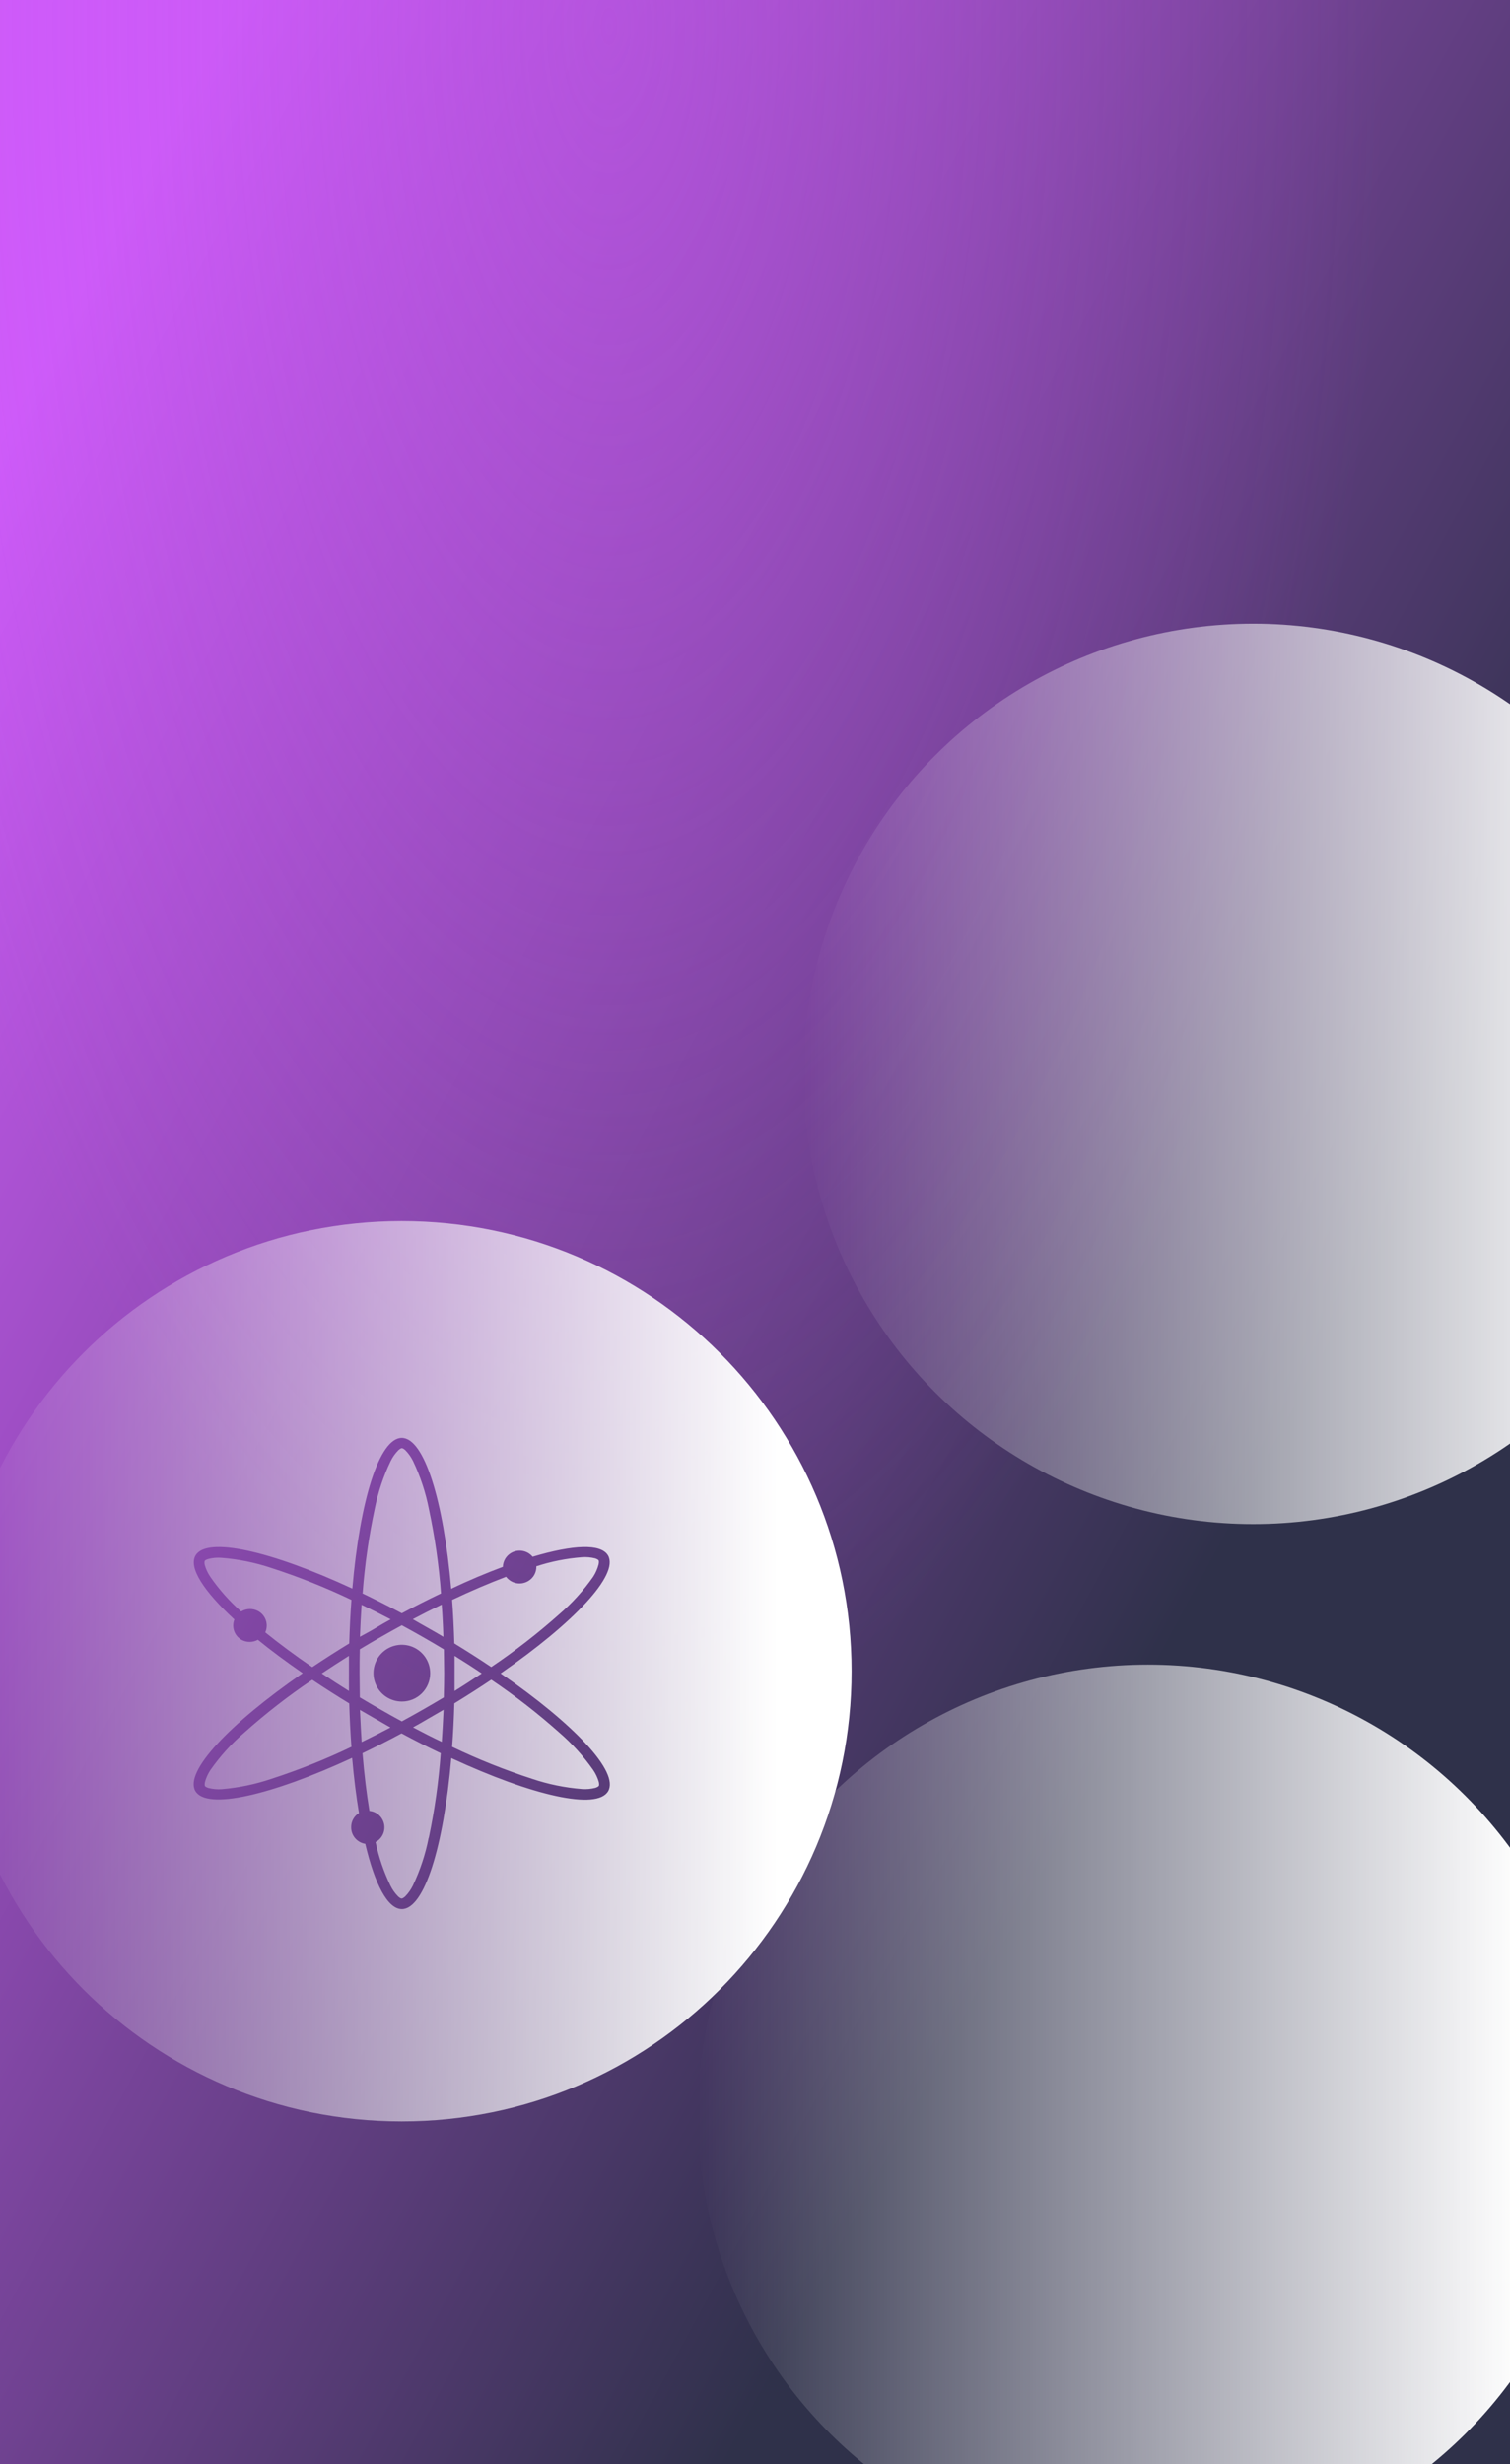
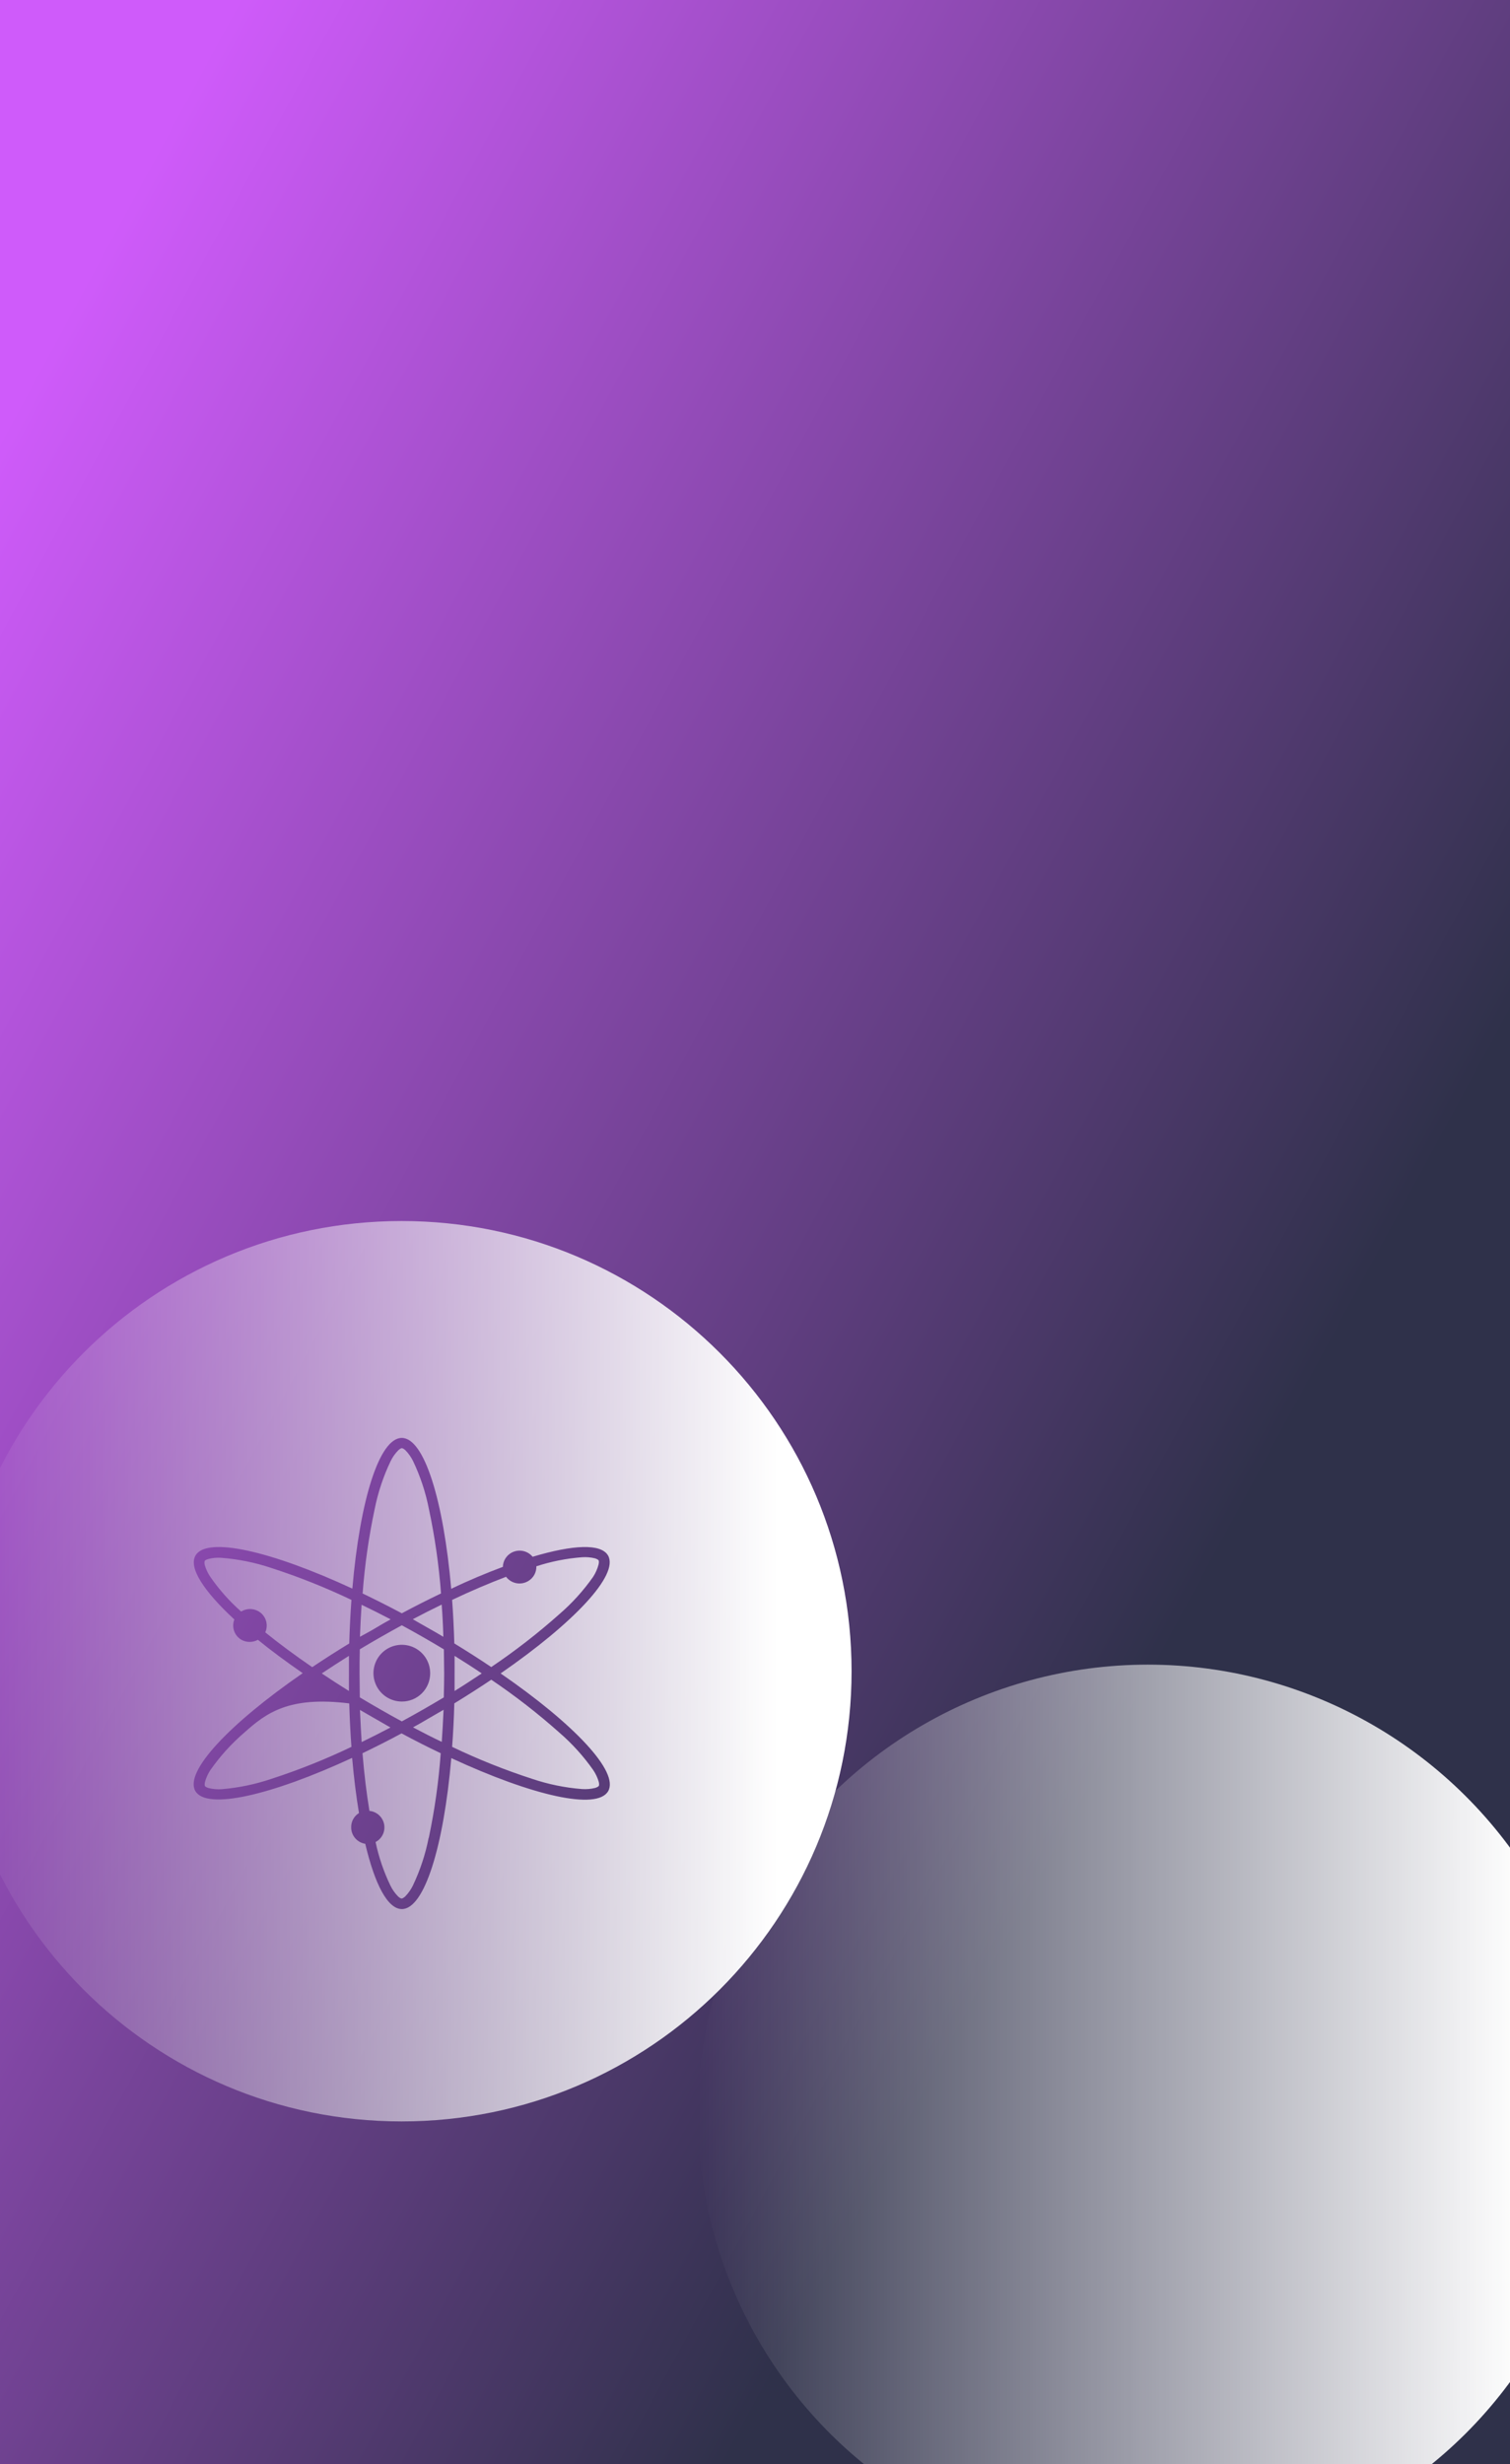
<svg xmlns="http://www.w3.org/2000/svg" viewBox="0 0 344 561" fill="none">
  <rect x="0" y="0" width="344" height="561" fill="#808080" stroke="none" />
  <g clip-path="url(#clip0_11702_52972)">
    <rect width="344" height="561" fill="url(#paint0_linear_11702_52972)" />
-     <rect width="344" height="561" fill="url(#paint1_radial_11702_52972)" />
-     <path fill-rule="evenodd" clip-rule="evenodd" d="M194 380.5C194 437.109 148.109 483 91.5 483C34.891 483 -11 437.109 -11 380.5C-11 323.891 34.891 278 91.5 278C148.109 278 194 323.891 194 380.5ZM138.52 354.15C141.05 358.55 130.78 369.44 114.05 381C130.79 392.53 141.11 403.42 138.54 407.82C135.97 412.22 121.29 408.84 102.81 400.28C101.07 420.39 96.68 434.65 91.55 434.65C88.31 434.65 85.38 428.99 83.21 419.79C82.319 419.652 81.506 419.2 80.917 418.517C80.329 417.833 80.004 416.962 80 416.06C79.986 415.407 80.143 414.762 80.455 414.188C80.768 413.615 81.224 413.133 81.78 412.79C81.14 408.96 80.62 404.74 80.22 400.23C61.75 408.77 47.04 412.17 44.5 407.77C41.96 403.37 52.23 392.49 68.96 380.94C65.21 378.34 61.75 375.8 58.75 373.34C58.177 373.66 57.531 373.827 56.875 373.827C56.219 373.827 55.573 373.66 55 373.34C54.221 372.892 53.63 372.178 53.335 371.33C53.039 370.481 53.059 369.555 53.39 368.72C46.41 362.26 42.92 356.92 44.54 354.15C47.11 349.75 61.79 353.13 80.27 361.69C82 341.58 86.4 327.38 91.53 327.38C96.66 327.38 101.04 341.64 102.79 361.74C106.94 359.74 110.89 358.11 114.56 356.74C114.576 356.089 114.761 355.453 115.096 354.894C115.43 354.335 115.904 353.872 116.47 353.55C117.257 353.102 118.176 352.946 119.067 353.108C119.958 353.271 120.762 353.743 121.34 354.44C130.52 351.7 136.91 351.38 138.52 354.15ZM50.48 407.36C54.349 407.041 58.164 406.248 61.84 405C68.068 402.979 74.154 400.547 80.06 397.72C79.83 394.55 79.66 391.24 79.56 387.83C76.62 386.04 73.8 384.24 71.13 382.45C65.714 386.095 60.552 390.105 55.68 394.45C52.748 396.964 50.145 399.836 47.93 403C47.371 403.84 46.952 404.765 46.69 405.74C46.553 406.368 46.665 406.591 46.689 406.637L46.69 406.64C46.71 406.68 46.85 406.89 47.48 407.09C48.46 407.335 49.472 407.426 50.48 407.36ZM73.3 381C75.287 382.333 77.35 383.667 79.49 385C79.477 384.096 79.481 383.228 79.485 382.348V382.348C79.488 381.903 79.49 381.456 79.49 381V377C77.36 378.34 75.3 379.67 73.3 381ZM71.13 379.57C73.8 377.78 76.62 375.97 79.56 374.18V374.14C79.66 370.74 79.83 367.43 80.06 364.26C74.154 361.439 68.067 359.014 61.84 357C58.147 355.76 54.314 354.981 50.43 354.68C49.422 354.604 48.408 354.695 47.43 354.95C46.8 355.14 46.64 355.35 46.64 355.39C46.64 355.393 46.639 355.398 46.637 355.403C46.636 355.409 46.633 355.416 46.631 355.424C46.602 355.512 46.523 355.755 46.64 356.3C46.919 357.277 47.355 358.202 47.93 359.04C49.938 361.935 52.289 364.577 54.93 366.91C55.519 366.548 56.194 366.351 56.885 366.339C57.577 366.326 58.258 366.5 58.86 366.84C59.675 367.301 60.288 368.05 60.578 368.94C60.869 369.83 60.816 370.797 60.43 371.65C63.58 374.2 67.18 376.87 71.13 379.57ZM97.54 370.66C98.71 371.32 99.87 371.99 101 372.66C100.93 370.16 100.81 367.73 100.62 365.33C98.47 366.37 96.27 367.48 94.04 368.66C95.2 369.34 96.37 370 97.54 370.66ZM82.61 362.79L81.23 362.14C84.56 363.71 88 365.43 91.54 367.31C94.587 365.683 97.563 364.177 100.47 362.79C99.986 356.325 99.064 349.9 97.71 343.56C96.971 339.786 95.758 336.12 94.1 332.65C93.65 331.734 93.056 330.896 92.34 330.17C91.84 329.72 91.6 329.72 91.55 329.72C91.5 329.72 91.25 329.72 90.76 330.17C90.04 330.894 89.446 331.732 89 332.65C87.335 336.12 86.112 339.785 85.36 343.56C84.009 349.9 83.091 356.325 82.61 362.79ZM85.52 370.69C86.68 369.98 87.85 369.32 89 368.69C86.76 367.517 84.553 366.41 82.38 365.37C82.22 367.73 82.093 370.16 82 372.66C82.42 372.423 82.844 372.193 83.267 371.964L83.267 371.964C84.022 371.554 84.777 371.145 85.52 370.69ZM85.47 391.31L82 389.31C82.113 391.803 82.243 394.243 82.39 396.63C84.53 395.59 86.73 394.48 88.95 393.31C88.241 392.891 87.524 392.483 86.806 392.074L86.805 392.074L86.804 392.073L86.803 392.072C86.358 391.819 85.913 391.566 85.47 391.31ZM94.05 429.32C95.707 425.849 96.92 422.184 97.66 418.41H97.69C99.027 412.065 99.933 405.637 100.4 399.17C97.48 397.78 94.48 396.27 91.48 394.65C88.45 396.28 85.47 397.78 82.58 399.17C82.97 403.91 83.5 408.3 84.16 412.3C84.969 412.376 85.731 412.712 86.333 413.257C86.936 413.801 87.346 414.526 87.504 415.323C87.661 416.12 87.557 416.946 87.207 417.679C86.856 418.412 86.279 419.012 85.56 419.39C86.285 422.825 87.423 426.159 88.95 429.32C89.396 430.238 89.99 431.076 90.71 431.8C91.2 432.25 91.46 432.25 91.5 432.25C91.54 432.25 91.79 432.24 92.29 431.8C93.006 431.073 93.6 430.236 94.05 429.32ZM100.641 396.581L100.66 396.59H100.64L100.641 396.581ZM101.05 389.28C100.93 391.797 100.81 394.224 100.641 396.581C98.497 395.583 96.313 394.446 94.09 393.28C95.25 392.64 96.42 391.99 97.59 391.28L101.05 389.28ZM96.37 389.23C97.99 388.303 99.573 387.377 101.12 386.45H101.1C101.106 386.168 101.113 385.886 101.119 385.603C101.154 384.077 101.19 382.532 101.19 380.98C101.19 380.054 101.172 379.13 101.155 378.212C101.137 377.307 101.12 376.409 101.12 375.52C99.57 374.58 97.99 373.66 96.37 372.73C94.75 371.8 93.14 370.91 91.54 370.04C89.95 370.9 88.34 371.8 86.73 372.72C85.11 373.64 83.523 374.57 81.97 375.51C81.91 377.31 81.91 379.13 81.91 380.98C81.91 381.912 81.925 382.84 81.94 383.76C81.955 384.665 81.97 385.562 81.97 386.45C83.397 387.315 84.865 388.163 86.346 389.018L86.73 389.24C88.34 390.17 89.95 391.06 91.54 391.92C93.14 391.05 94.75 390.16 96.37 389.23ZM117.6 360.45C116.678 360.265 115.857 359.749 115.29 359C111.48 360.45 107.34 362.2 103 364.26C103.23 367.44 103.4 370.76 103.5 374.17C106.44 375.963 109.243 377.757 111.91 379.55C117.33 375.901 122.498 371.892 127.38 367.55C130.309 365.033 132.912 362.161 135.13 359C135.692 358.129 136.11 357.173 136.37 356.17C136.51 355.52 136.39 355.29 136.37 355.26L136.369 355.259C136.346 355.225 136.202 355.007 135.58 354.81C134.6 354.564 133.587 354.477 132.58 354.55C129.047 354.818 125.558 355.51 122.19 356.61C122.213 357.295 122.048 357.973 121.713 358.57C121.378 359.168 120.886 359.662 120.29 360C119.478 360.474 118.521 360.634 117.6 360.45ZM109.75 381C107.77 379.65 105.7 378.33 103.56 377C103.573 377.876 103.569 378.747 103.564 379.635V379.636V379.638C103.562 380.087 103.56 380.54 103.56 381V385C105.56 383.767 107.401 382.551 109.228 381.344L109.229 381.343L109.23 381.343L109.75 381ZM135.63 407.06C136.26 406.86 136.42 406.61 136.42 406.61V406.62C136.44 406.59 136.56 406.36 136.42 405.73C136.139 404.751 135.703 403.822 135.13 402.98C132.909 399.821 130.306 396.949 127.38 394.43C122.501 390.088 117.336 386.079 111.92 382.43C109.247 384.223 106.44 386.02 103.5 387.82C103.41 391.23 103.24 394.54 103 397.72C108.905 400.547 114.992 402.979 121.22 405C124.912 406.247 128.745 407.03 132.63 407.33C133.638 407.396 134.65 407.305 135.63 407.06ZM96.94 377.395C97.643 378.465 98.012 379.72 98 381C97.997 381.845 97.828 382.681 97.502 383.46C97.175 384.24 96.698 384.947 96.098 385.541C95.498 386.136 94.787 386.606 94.004 386.925C93.222 387.244 92.385 387.406 91.54 387.4C90.26 387.4 89.008 387.02 87.945 386.307C86.881 385.595 86.053 384.582 85.566 383.399C85.079 382.215 84.954 380.913 85.209 379.658C85.463 378.403 86.084 377.252 86.993 376.351C87.903 375.45 89.06 374.84 90.317 374.597C91.574 374.355 92.874 374.491 94.054 374.99C95.233 375.488 96.238 376.325 96.94 377.395Z" fill="url(#paint2_linear_11702_52972)" />
+     <path fill-rule="evenodd" clip-rule="evenodd" d="M194 380.5C194 437.109 148.109 483 91.5 483C34.891 483 -11 437.109 -11 380.5C-11 323.891 34.891 278 91.5 278C148.109 278 194 323.891 194 380.5ZM138.52 354.15C141.05 358.55 130.78 369.44 114.05 381C130.79 392.53 141.11 403.42 138.54 407.82C135.97 412.22 121.29 408.84 102.81 400.28C101.07 420.39 96.68 434.65 91.55 434.65C88.31 434.65 85.38 428.99 83.21 419.79C82.319 419.652 81.506 419.2 80.917 418.517C80.329 417.833 80.004 416.962 80 416.06C79.986 415.407 80.143 414.762 80.455 414.188C80.768 413.615 81.224 413.133 81.78 412.79C81.14 408.96 80.62 404.74 80.22 400.23C61.75 408.77 47.04 412.17 44.5 407.77C41.96 403.37 52.23 392.49 68.96 380.94C65.21 378.34 61.75 375.8 58.75 373.34C58.177 373.66 57.531 373.827 56.875 373.827C56.219 373.827 55.573 373.66 55 373.34C54.221 372.892 53.63 372.178 53.335 371.33C53.039 370.481 53.059 369.555 53.39 368.72C46.41 362.26 42.92 356.92 44.54 354.15C47.11 349.75 61.79 353.13 80.27 361.69C82 341.58 86.4 327.38 91.53 327.38C96.66 327.38 101.04 341.64 102.79 361.74C106.94 359.74 110.89 358.11 114.56 356.74C114.576 356.089 114.761 355.453 115.096 354.894C115.43 354.335 115.904 353.872 116.47 353.55C117.257 353.102 118.176 352.946 119.067 353.108C119.958 353.271 120.762 353.743 121.34 354.44C130.52 351.7 136.91 351.38 138.52 354.15ZM50.48 407.36C54.349 407.041 58.164 406.248 61.84 405C68.068 402.979 74.154 400.547 80.06 397.72C79.83 394.55 79.66 391.24 79.56 387.83C65.714 386.095 60.552 390.105 55.68 394.45C52.748 396.964 50.145 399.836 47.93 403C47.371 403.84 46.952 404.765 46.69 405.74C46.553 406.368 46.665 406.591 46.689 406.637L46.69 406.64C46.71 406.68 46.85 406.89 47.48 407.09C48.46 407.335 49.472 407.426 50.48 407.36ZM73.3 381C75.287 382.333 77.35 383.667 79.49 385C79.477 384.096 79.481 383.228 79.485 382.348V382.348C79.488 381.903 79.49 381.456 79.49 381V377C77.36 378.34 75.3 379.67 73.3 381ZM71.13 379.57C73.8 377.78 76.62 375.97 79.56 374.18V374.14C79.66 370.74 79.83 367.43 80.06 364.26C74.154 361.439 68.067 359.014 61.84 357C58.147 355.76 54.314 354.981 50.43 354.68C49.422 354.604 48.408 354.695 47.43 354.95C46.8 355.14 46.64 355.35 46.64 355.39C46.64 355.393 46.639 355.398 46.637 355.403C46.636 355.409 46.633 355.416 46.631 355.424C46.602 355.512 46.523 355.755 46.64 356.3C46.919 357.277 47.355 358.202 47.93 359.04C49.938 361.935 52.289 364.577 54.93 366.91C55.519 366.548 56.194 366.351 56.885 366.339C57.577 366.326 58.258 366.5 58.86 366.84C59.675 367.301 60.288 368.05 60.578 368.94C60.869 369.83 60.816 370.797 60.43 371.65C63.58 374.2 67.18 376.87 71.13 379.57ZM97.54 370.66C98.71 371.32 99.87 371.99 101 372.66C100.93 370.16 100.81 367.73 100.62 365.33C98.47 366.37 96.27 367.48 94.04 368.66C95.2 369.34 96.37 370 97.54 370.66ZM82.61 362.79L81.23 362.14C84.56 363.71 88 365.43 91.54 367.31C94.587 365.683 97.563 364.177 100.47 362.79C99.986 356.325 99.064 349.9 97.71 343.56C96.971 339.786 95.758 336.12 94.1 332.65C93.65 331.734 93.056 330.896 92.34 330.17C91.84 329.72 91.6 329.72 91.55 329.72C91.5 329.72 91.25 329.72 90.76 330.17C90.04 330.894 89.446 331.732 89 332.65C87.335 336.12 86.112 339.785 85.36 343.56C84.009 349.9 83.091 356.325 82.61 362.79ZM85.52 370.69C86.68 369.98 87.85 369.32 89 368.69C86.76 367.517 84.553 366.41 82.38 365.37C82.22 367.73 82.093 370.16 82 372.66C82.42 372.423 82.844 372.193 83.267 371.964L83.267 371.964C84.022 371.554 84.777 371.145 85.52 370.69ZM85.47 391.31L82 389.31C82.113 391.803 82.243 394.243 82.39 396.63C84.53 395.59 86.73 394.48 88.95 393.31C88.241 392.891 87.524 392.483 86.806 392.074L86.805 392.074L86.804 392.073L86.803 392.072C86.358 391.819 85.913 391.566 85.47 391.31ZM94.05 429.32C95.707 425.849 96.92 422.184 97.66 418.41H97.69C99.027 412.065 99.933 405.637 100.4 399.17C97.48 397.78 94.48 396.27 91.48 394.65C88.45 396.28 85.47 397.78 82.58 399.17C82.97 403.91 83.5 408.3 84.16 412.3C84.969 412.376 85.731 412.712 86.333 413.257C86.936 413.801 87.346 414.526 87.504 415.323C87.661 416.12 87.557 416.946 87.207 417.679C86.856 418.412 86.279 419.012 85.56 419.39C86.285 422.825 87.423 426.159 88.95 429.32C89.396 430.238 89.99 431.076 90.71 431.8C91.2 432.25 91.46 432.25 91.5 432.25C91.54 432.25 91.79 432.24 92.29 431.8C93.006 431.073 93.6 430.236 94.05 429.32ZM100.641 396.581L100.66 396.59H100.64L100.641 396.581ZM101.05 389.28C100.93 391.797 100.81 394.224 100.641 396.581C98.497 395.583 96.313 394.446 94.09 393.28C95.25 392.64 96.42 391.99 97.59 391.28L101.05 389.28ZM96.37 389.23C97.99 388.303 99.573 387.377 101.12 386.45H101.1C101.106 386.168 101.113 385.886 101.119 385.603C101.154 384.077 101.19 382.532 101.19 380.98C101.19 380.054 101.172 379.13 101.155 378.212C101.137 377.307 101.12 376.409 101.12 375.52C99.57 374.58 97.99 373.66 96.37 372.73C94.75 371.8 93.14 370.91 91.54 370.04C89.95 370.9 88.34 371.8 86.73 372.72C85.11 373.64 83.523 374.57 81.97 375.51C81.91 377.31 81.91 379.13 81.91 380.98C81.91 381.912 81.925 382.84 81.94 383.76C81.955 384.665 81.97 385.562 81.97 386.45C83.397 387.315 84.865 388.163 86.346 389.018L86.73 389.24C88.34 390.17 89.95 391.06 91.54 391.92C93.14 391.05 94.75 390.16 96.37 389.23ZM117.6 360.45C116.678 360.265 115.857 359.749 115.29 359C111.48 360.45 107.34 362.2 103 364.26C103.23 367.44 103.4 370.76 103.5 374.17C106.44 375.963 109.243 377.757 111.91 379.55C117.33 375.901 122.498 371.892 127.38 367.55C130.309 365.033 132.912 362.161 135.13 359C135.692 358.129 136.11 357.173 136.37 356.17C136.51 355.52 136.39 355.29 136.37 355.26L136.369 355.259C136.346 355.225 136.202 355.007 135.58 354.81C134.6 354.564 133.587 354.477 132.58 354.55C129.047 354.818 125.558 355.51 122.19 356.61C122.213 357.295 122.048 357.973 121.713 358.57C121.378 359.168 120.886 359.662 120.29 360C119.478 360.474 118.521 360.634 117.6 360.45ZM109.75 381C107.77 379.65 105.7 378.33 103.56 377C103.573 377.876 103.569 378.747 103.564 379.635V379.636V379.638C103.562 380.087 103.56 380.54 103.56 381V385C105.56 383.767 107.401 382.551 109.228 381.344L109.229 381.343L109.23 381.343L109.75 381ZM135.63 407.06C136.26 406.86 136.42 406.61 136.42 406.61V406.62C136.44 406.59 136.56 406.36 136.42 405.73C136.139 404.751 135.703 403.822 135.13 402.98C132.909 399.821 130.306 396.949 127.38 394.43C122.501 390.088 117.336 386.079 111.92 382.43C109.247 384.223 106.44 386.02 103.5 387.82C103.41 391.23 103.24 394.54 103 397.72C108.905 400.547 114.992 402.979 121.22 405C124.912 406.247 128.745 407.03 132.63 407.33C133.638 407.396 134.65 407.305 135.63 407.06ZM96.94 377.395C97.643 378.465 98.012 379.72 98 381C97.997 381.845 97.828 382.681 97.502 383.46C97.175 384.24 96.698 384.947 96.098 385.541C95.498 386.136 94.787 386.606 94.004 386.925C93.222 387.244 92.385 387.406 91.54 387.4C90.26 387.4 89.008 387.02 87.945 386.307C86.881 385.595 86.053 384.582 85.566 383.399C85.079 382.215 84.954 380.913 85.209 379.658C85.463 378.403 86.084 377.252 86.993 376.351C87.903 375.45 89.06 374.84 90.317 374.597C91.574 374.355 92.874 374.491 94.054 374.99C95.233 375.488 96.238 376.325 96.94 377.395Z" fill="url(#paint2_linear_11702_52972)" />
    <circle cx="261.5" cy="481.5" r="102.5" transform="rotate(90 261.5 481.5)" fill="url(#paint3_linear_11702_52972)" />
-     <circle cx="285.5" cy="244.5" r="102.5" transform="rotate(90 285.5 244.5)" fill="url(#paint4_linear_11702_52972)" />
  </g>
  <defs>
    <linearGradient id="paint0_linear_11702_52972" x1="53.78" y1="-1.21367e-05" x2="375.16" y2="174.193" gradientUnits="userSpaceOnUse">
      <stop stop-color="#CF5BFA" />
      <stop offset="1" stop-color="#2F314A" />
    </linearGradient>
    <radialGradient id="paint1_radial_11702_52972" cx="0" cy="0" r="1" gradientUnits="userSpaceOnUse" gradientTransform="translate(138.84) rotate(90) scale(400.636 176.366)">
      <stop stop-color="#BE56E8" stop-opacity="0.45" />
      <stop offset="1" stop-color="#C759F2" stop-opacity="0" />
    </radialGradient>
    <linearGradient id="paint2_linear_11702_52972" x1="194" y1="381" x2="-11" y2="381" gradientUnits="userSpaceOnUse">
      <stop offset="0.083" stop-color="white" />
      <stop offset="1" stop-color="white" stop-opacity="0" />
    </linearGradient>
    <linearGradient id="paint3_linear_11702_52972" x1="261.5" y1="379" x2="261.5" y2="584" gradientUnits="userSpaceOnUse">
      <stop offset="0.083" stop-color="white" />
      <stop offset="1" stop-color="white" stop-opacity="0" />
    </linearGradient>
    <linearGradient id="paint4_linear_11702_52972" x1="285.5" y1="142" x2="285.5" y2="347" gradientUnits="userSpaceOnUse">
      <stop offset="0.083" stop-color="white" />
      <stop offset="1" stop-color="white" stop-opacity="0" />
    </linearGradient>
    <clipPath id="clip0_11702_52972">
      <rect width="344" height="561" fill="white" />
    </clipPath>
  </defs>
</svg>